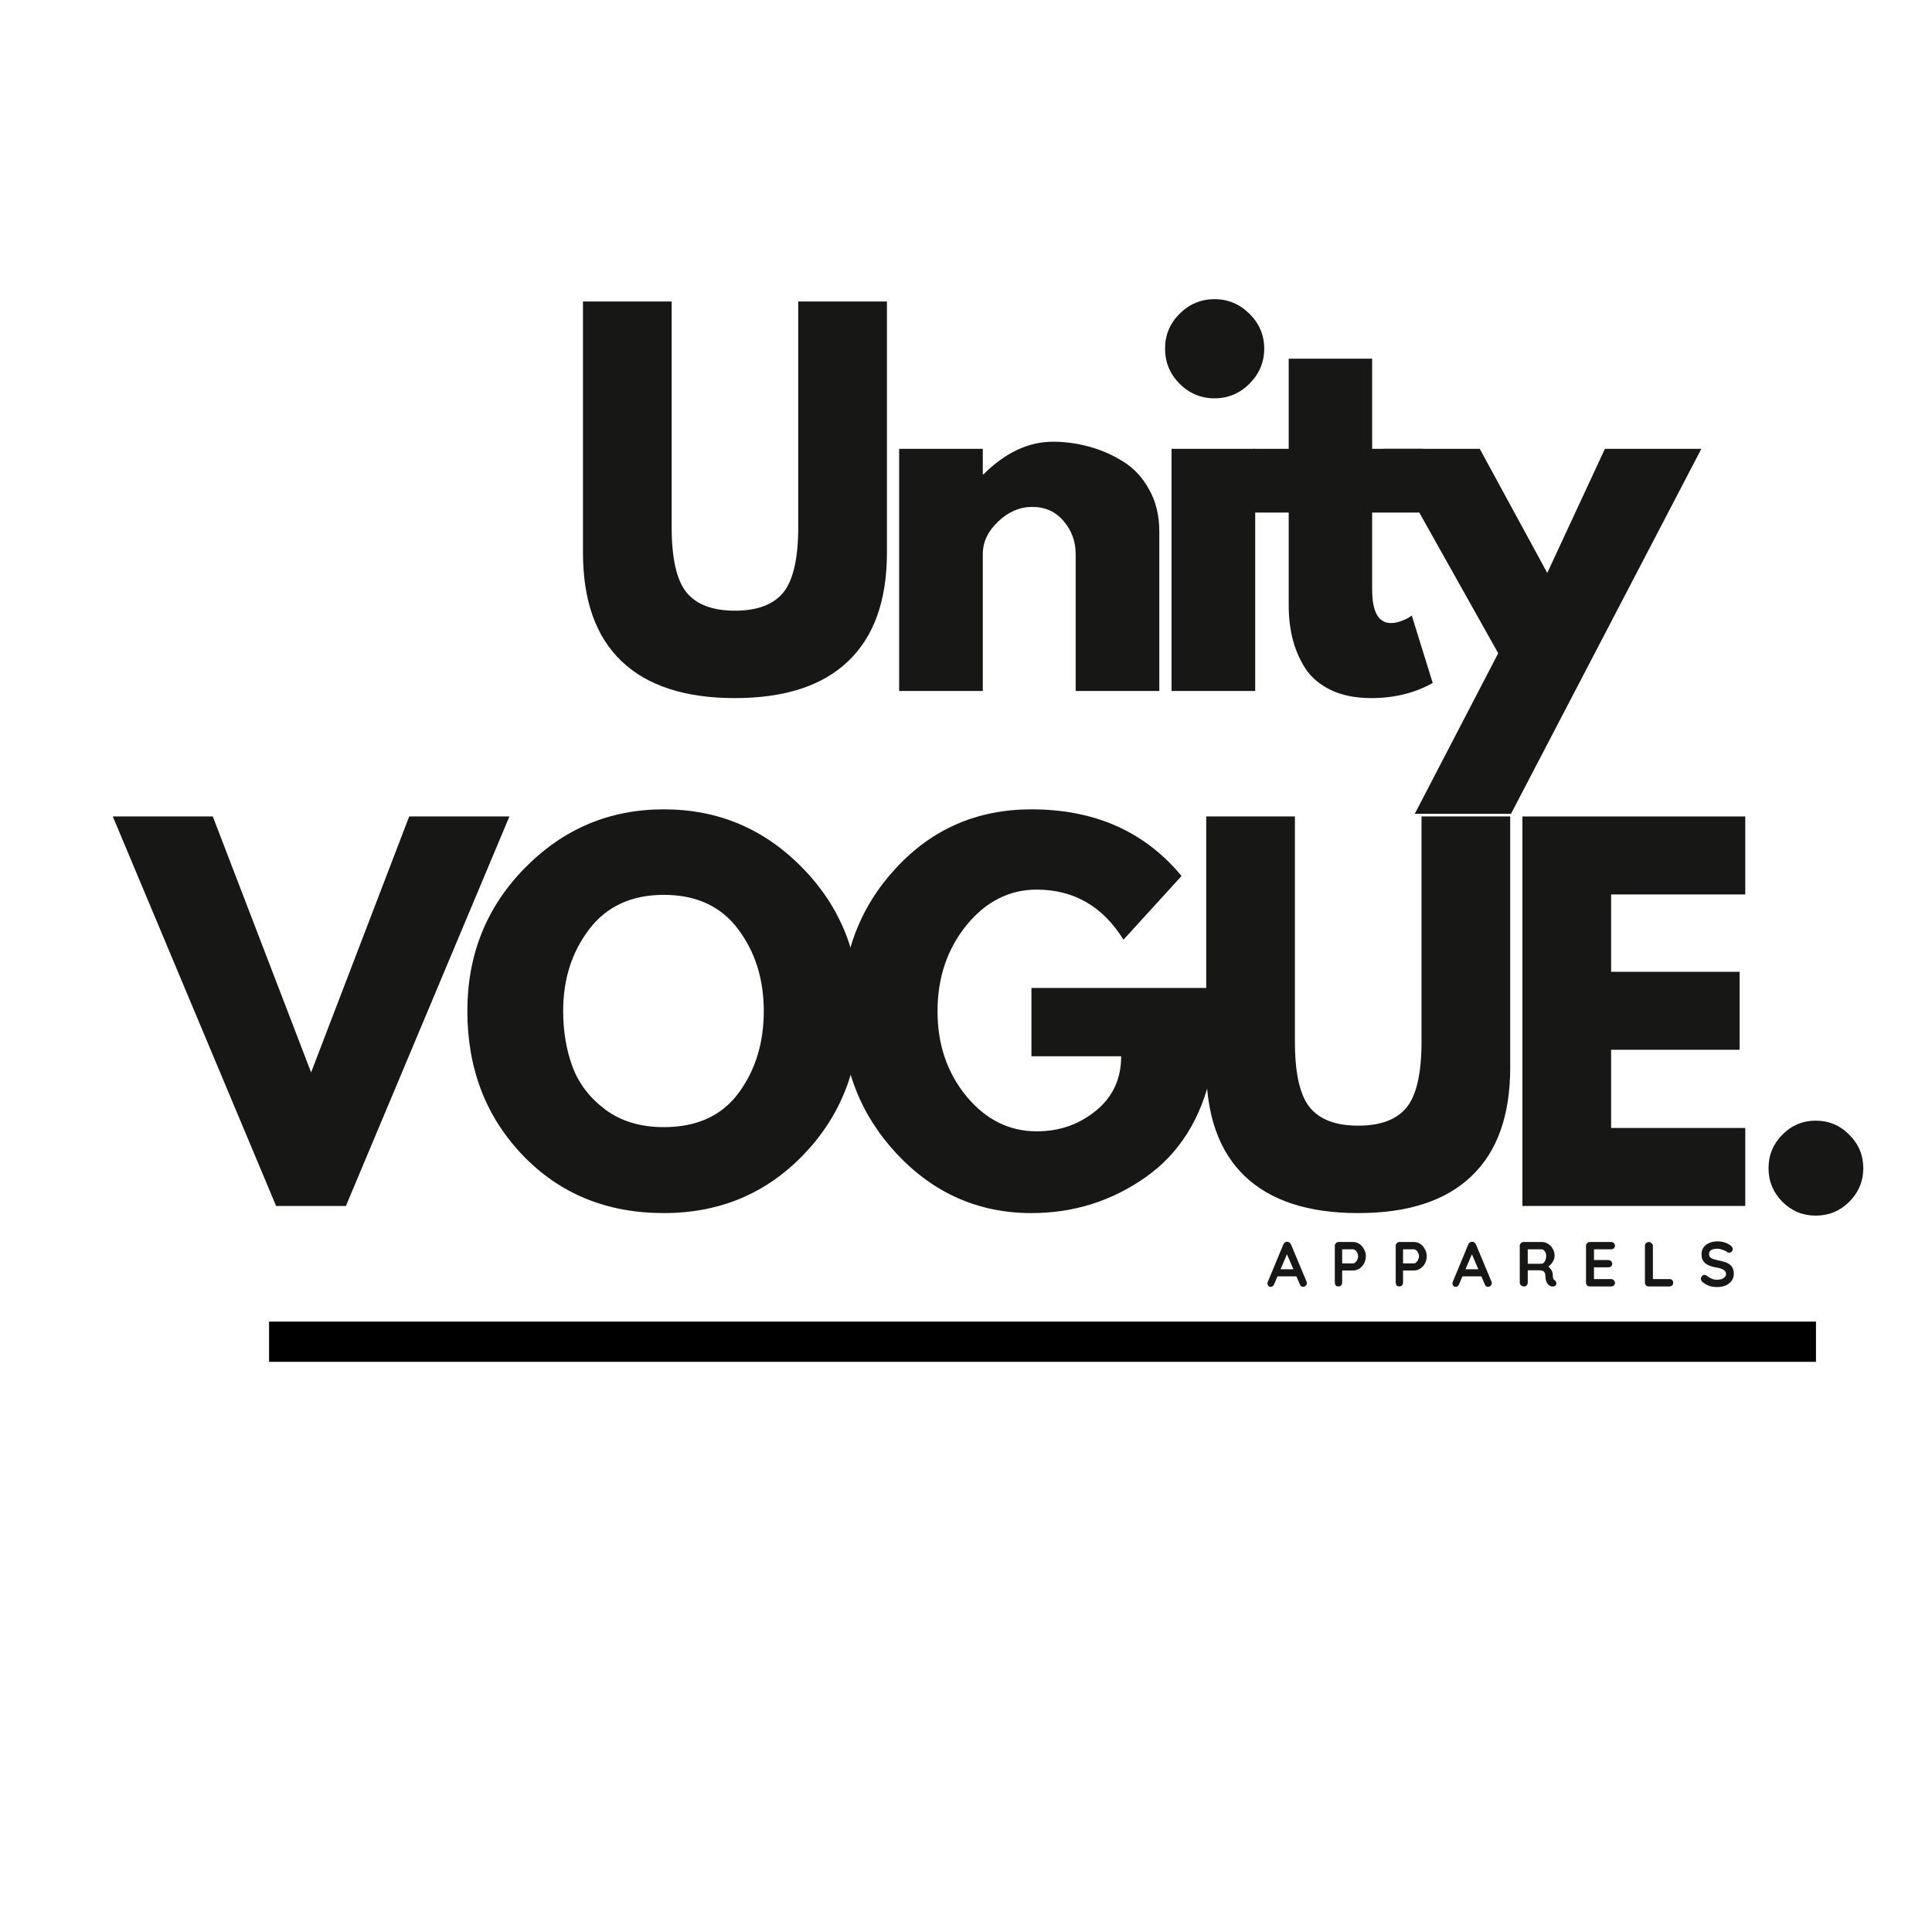
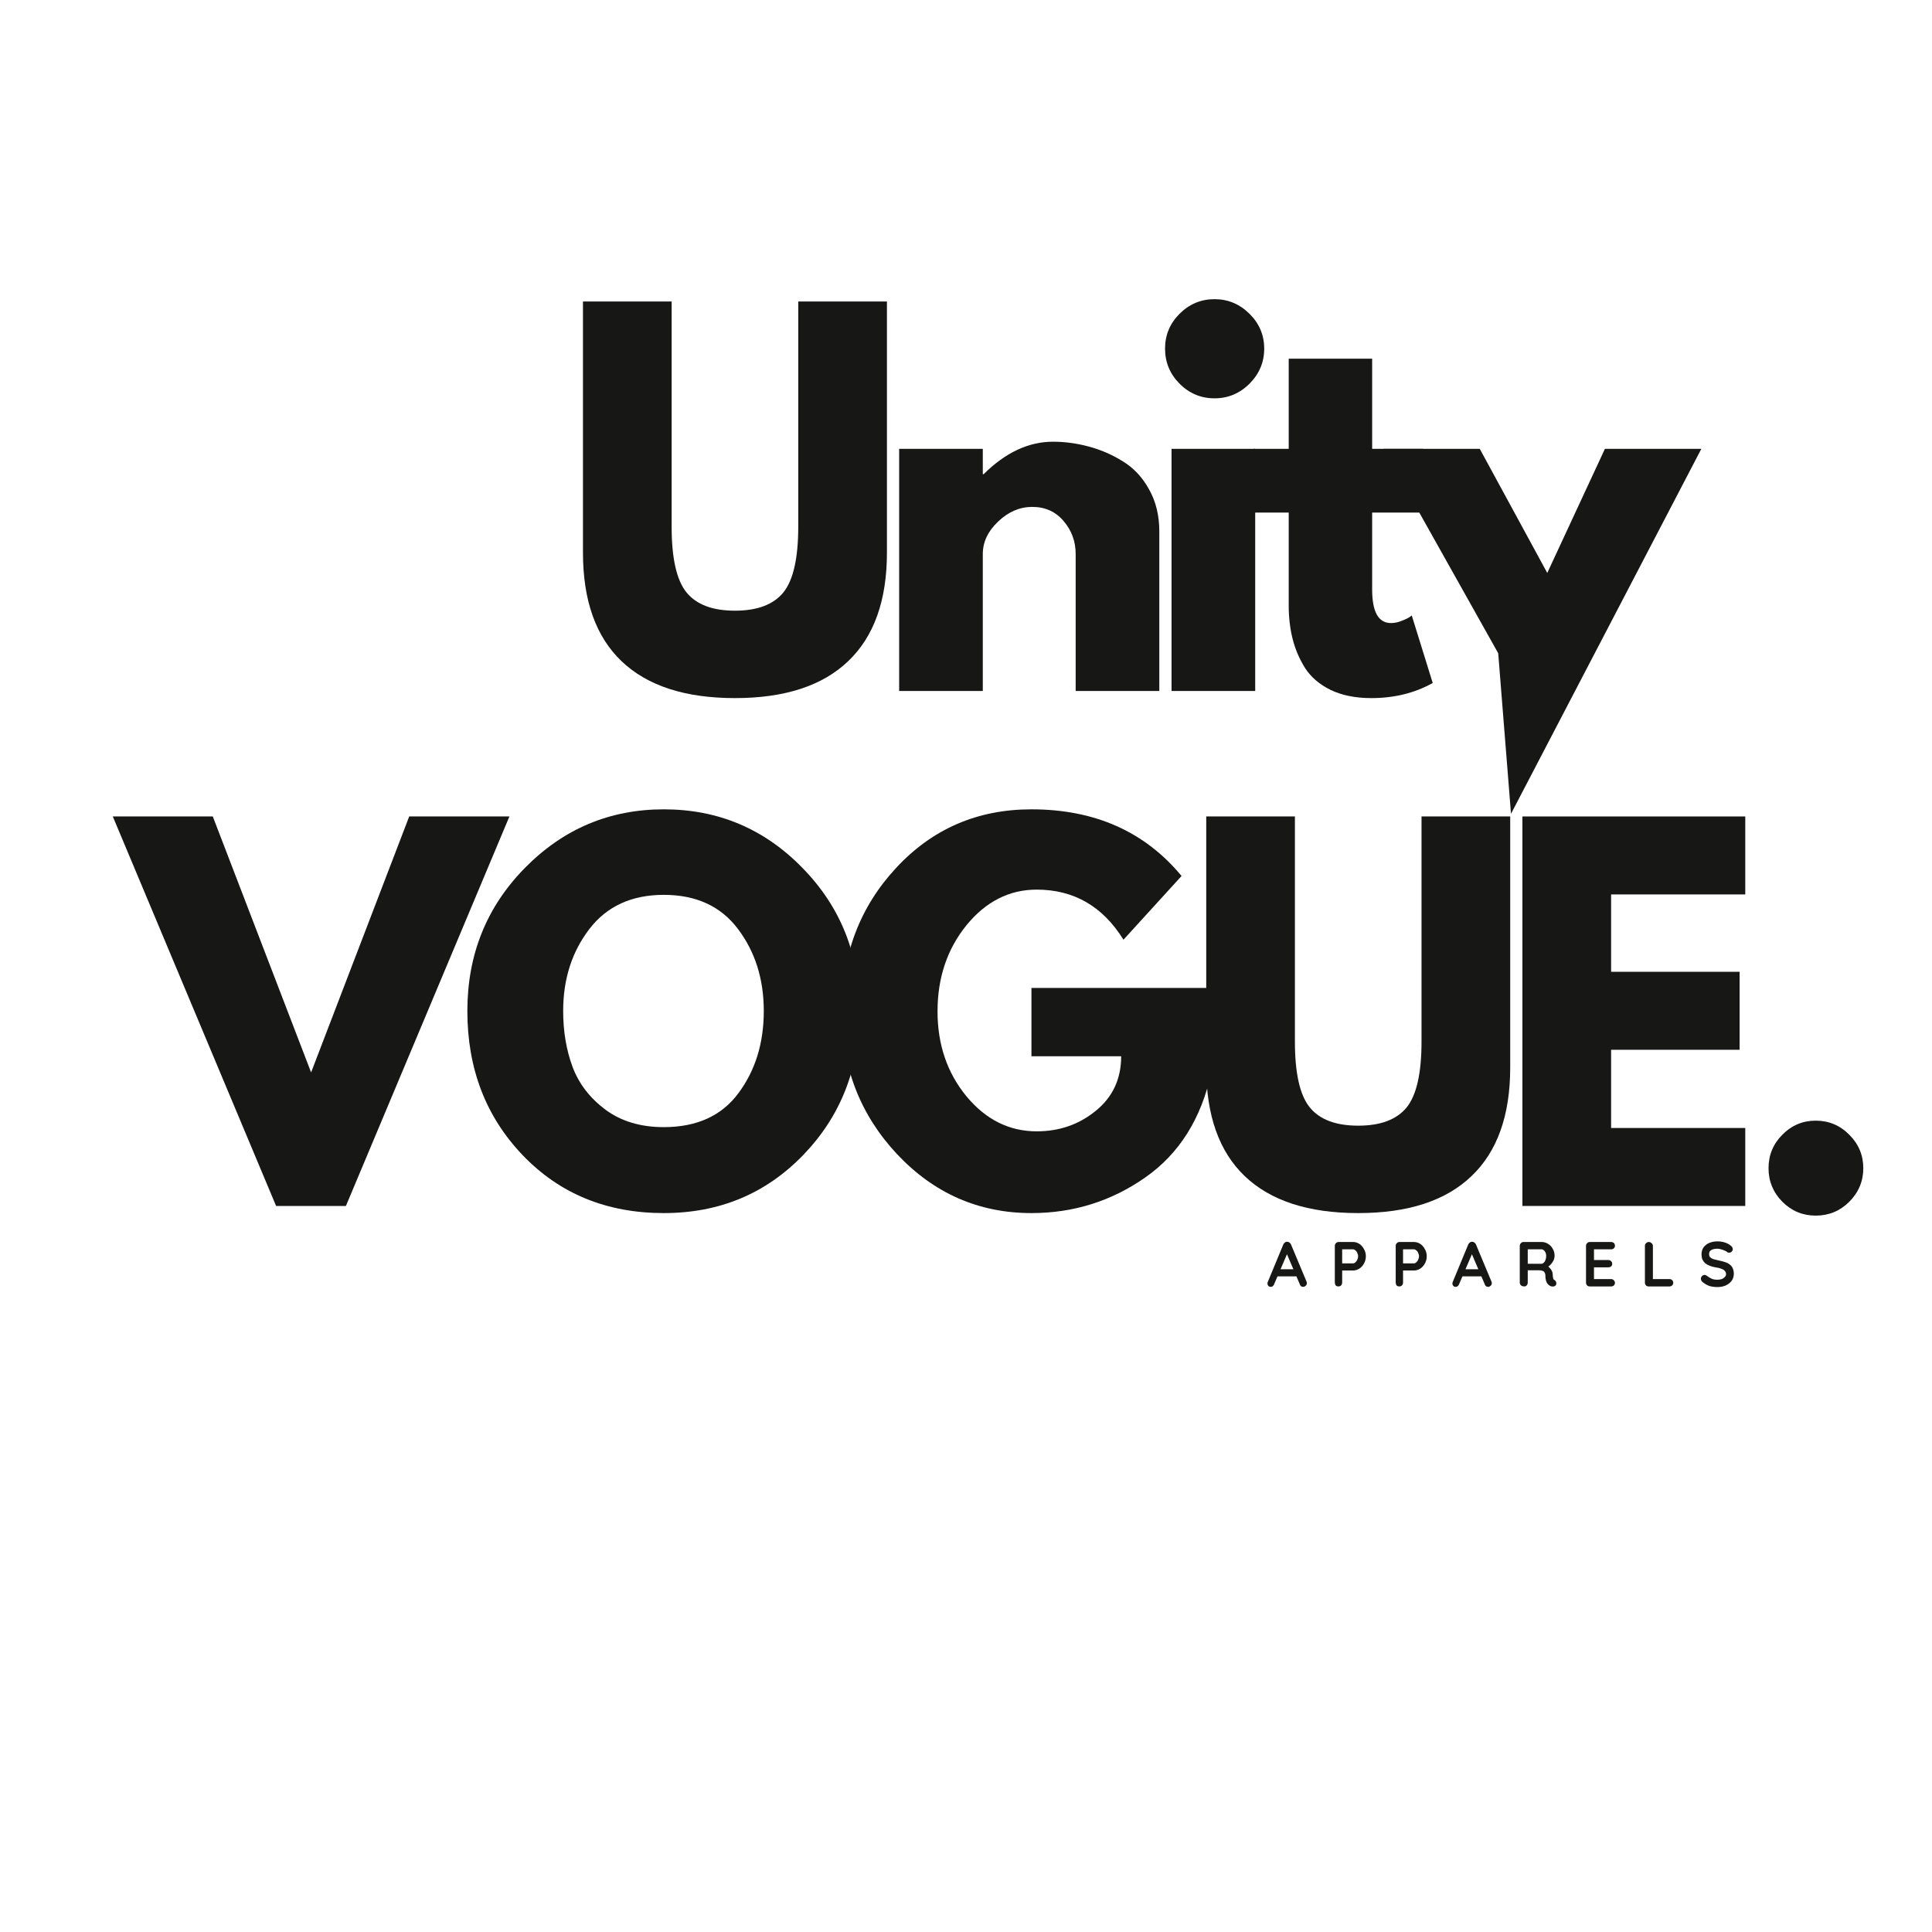
<svg xmlns="http://www.w3.org/2000/svg" width="192" zoomAndPan="magnify" viewBox="0 0 144 144" height="192" preserveAspectRatio="xMidYMid meet" version="1.0">
  <defs>
    <g />
  </defs>
  <rect x="-14.4" width="172.8" fill="#ffffff" y="-14.4" height="172.8" fill-opacity="1" />
  <rect x="-14.4" width="172.8" fill="#ffffff" y="-14.4" height="172.8" fill-opacity="1" />
  <g fill="#171716" fill-opacity="1">
    <g transform="translate(41.685, 51.501)">
      <g>
        <path d="M 24.422 -29.031 L 24.422 -10.312 C 24.422 -6.75 23.457 -4.051 21.531 -2.219 C 19.613 -0.383 16.801 0.531 13.094 0.531 C 9.383 0.531 6.566 -0.383 4.641 -2.219 C 2.723 -4.051 1.766 -6.75 1.766 -10.312 L 1.766 -29.031 L 8.375 -29.031 L 8.375 -12.25 C 8.375 -9.895 8.742 -8.258 9.484 -7.344 C 10.223 -6.438 11.426 -5.984 13.094 -5.984 C 14.758 -5.984 15.961 -6.438 16.703 -7.344 C 17.441 -8.258 17.812 -9.895 17.812 -12.25 L 17.812 -29.031 Z M 24.422 -29.031 " />
      </g>
    </g>
  </g>
  <g fill="#171716" fill-opacity="1">
    <g transform="translate(64.908, 51.501)">
      <g>
        <path d="M 2.109 0 L 2.109 -18.047 L 8.344 -18.047 L 8.344 -16.156 L 8.406 -16.156 C 10.031 -17.77 11.754 -18.578 13.578 -18.578 C 14.473 -18.578 15.359 -18.457 16.234 -18.219 C 17.117 -17.988 17.961 -17.625 18.766 -17.125 C 19.578 -16.633 20.234 -15.938 20.734 -15.031 C 21.242 -14.133 21.5 -13.086 21.5 -11.891 L 21.5 0 L 15.266 0 L 15.266 -10.203 C 15.266 -11.141 14.969 -11.957 14.375 -12.656 C 13.781 -13.363 13 -13.719 12.031 -13.719 C 11.094 -13.719 10.242 -13.352 9.484 -12.625 C 8.723 -11.906 8.344 -11.098 8.344 -10.203 L 8.344 0 Z M 2.109 0 " />
      </g>
    </g>
  </g>
  <g fill="#171716" fill-opacity="1">
    <g transform="translate(85.211, 51.501)">
      <g>
        <path d="M 2.703 -28.109 C 3.43 -28.836 4.301 -29.203 5.312 -29.203 C 6.32 -29.203 7.191 -28.836 7.922 -28.109 C 8.648 -27.391 9.016 -26.523 9.016 -25.516 C 9.016 -24.504 8.648 -23.633 7.922 -22.906 C 7.191 -22.176 6.32 -21.812 5.312 -21.812 C 4.301 -21.812 3.43 -22.176 2.703 -22.906 C 1.984 -23.633 1.625 -24.504 1.625 -25.516 C 1.625 -26.523 1.984 -27.391 2.703 -28.109 Z M 2.109 -18.047 L 2.109 0 L 8.344 0 L 8.344 -18.047 Z M 2.109 -18.047 " />
      </g>
    </g>
  </g>
  <g fill="#171716" fill-opacity="1">
    <g transform="translate(92.881, 51.501)">
      <g>
        <path d="M 3.172 -18.047 L 3.172 -24.766 L 9.391 -24.766 L 9.391 -18.047 L 13.188 -18.047 L 13.188 -13.297 L 9.391 -13.297 L 9.391 -7.562 C 9.391 -5.895 9.859 -5.062 10.797 -5.062 C 11.035 -5.062 11.281 -5.109 11.531 -5.203 C 11.789 -5.297 11.992 -5.391 12.141 -5.484 L 12.344 -5.625 L 13.906 -0.594 C 12.562 0.156 11.035 0.531 9.328 0.531 C 8.148 0.531 7.141 0.328 6.297 -0.078 C 5.453 -0.492 4.812 -1.047 4.375 -1.734 C 3.945 -2.43 3.641 -3.16 3.453 -3.922 C 3.266 -4.68 3.172 -5.5 3.172 -6.375 L 3.172 -13.297 L 0.562 -13.297 L 0.562 -18.047 Z M 3.172 -18.047 " />
      </g>
    </g>
  </g>
  <g fill="#171716" fill-opacity="1">
    <g transform="translate(103.824, 51.501)">
      <g>
-         <path d="M 15.797 -18.047 L 22.984 -18.047 L 8.797 9.156 L 1.625 9.156 L 7.844 -2.812 L -0.703 -18.047 L 6.469 -18.047 L 11.5 -8.797 Z M 15.797 -18.047 " />
+         <path d="M 15.797 -18.047 L 22.984 -18.047 L 8.797 9.156 L 7.844 -2.812 L -0.703 -18.047 L 6.469 -18.047 L 11.5 -8.797 Z M 15.797 -18.047 " />
      </g>
    </g>
  </g>
  <g fill="#171716" fill-opacity="1">
    <g transform="translate(9.391, 89.885)">
      <g>
        <path d="M 11.188 0 L -0.984 -29.031 L 6.469 -29.031 L 13.797 -9.953 L 21.109 -29.031 L 28.578 -29.031 L 16.391 0 Z M 11.188 0 " />
      </g>
    </g>
  </g>
  <g fill="#171716" fill-opacity="1">
    <g transform="translate(34.022, 89.885)">
      <g>
        <path d="M 0.812 -14.531 C 0.812 -18.727 2.238 -22.281 5.094 -25.188 C 7.957 -28.102 11.41 -29.562 15.453 -29.562 C 19.504 -29.562 22.945 -28.109 25.781 -25.203 C 28.625 -22.305 30.047 -18.75 30.047 -14.531 C 30.047 -10.281 28.648 -6.707 25.859 -3.812 C 23.066 -0.914 19.598 0.531 15.453 0.531 C 11.203 0.531 7.695 -0.906 4.938 -3.781 C 2.188 -6.656 0.812 -10.238 0.812 -14.531 Z M 7.953 -14.531 C 7.953 -13.008 8.188 -11.617 8.656 -10.359 C 9.125 -9.109 9.941 -8.047 11.109 -7.172 C 12.285 -6.305 13.734 -5.875 15.453 -5.875 C 17.91 -5.875 19.766 -6.719 21.016 -8.406 C 22.273 -10.094 22.906 -12.133 22.906 -14.531 C 22.906 -16.906 22.266 -18.941 20.984 -20.641 C 19.711 -22.336 17.867 -23.188 15.453 -23.188 C 13.055 -23.188 11.207 -22.336 9.906 -20.641 C 8.602 -18.941 7.953 -16.906 7.953 -14.531 Z M 7.953 -14.531 " />
      </g>
    </g>
  </g>
  <g fill="#171716" fill-opacity="1">
    <g transform="translate(61.925, 89.885)">
      <g>
        <path d="M 28.359 -16.25 L 28.359 -9.953 C 27.609 -6.504 25.969 -3.895 23.438 -2.125 C 20.906 -0.352 18.078 0.531 14.953 0.531 C 11.035 0.531 7.695 -0.93 4.938 -3.859 C 2.188 -6.797 0.812 -10.344 0.812 -14.5 C 0.812 -18.719 2.16 -22.281 4.859 -25.188 C 7.555 -28.102 10.922 -29.562 14.953 -29.562 C 19.672 -29.562 23.398 -27.906 26.141 -24.594 L 21.812 -19.844 C 20.27 -22.332 18.113 -23.578 15.344 -23.578 C 13.301 -23.578 11.555 -22.691 10.109 -20.922 C 8.672 -19.148 7.953 -17.008 7.953 -14.5 C 7.953 -12.031 8.672 -9.922 10.109 -8.172 C 11.555 -6.43 13.301 -5.562 15.344 -5.562 C 17.031 -5.562 18.5 -6.07 19.75 -7.094 C 21.008 -8.113 21.641 -9.469 21.641 -11.156 L 14.953 -11.156 L 14.953 -16.25 Z M 28.359 -16.25 " />
      </g>
    </g>
  </g>
  <g fill="#171716" fill-opacity="1">
    <g transform="translate(88.14, 89.885)">
      <g>
        <path d="M 24.422 -29.031 L 24.422 -10.312 C 24.422 -6.75 23.457 -4.051 21.531 -2.219 C 19.613 -0.383 16.801 0.531 13.094 0.531 C 9.383 0.531 6.566 -0.383 4.641 -2.219 C 2.723 -4.051 1.766 -6.75 1.766 -10.312 L 1.766 -29.031 L 8.375 -29.031 L 8.375 -12.25 C 8.375 -9.895 8.742 -8.258 9.484 -7.344 C 10.223 -6.438 11.426 -5.984 13.094 -5.984 C 14.758 -5.984 15.961 -6.438 16.703 -7.344 C 17.441 -8.258 17.812 -9.895 17.812 -12.25 L 17.812 -29.031 Z M 24.422 -29.031 " />
      </g>
    </g>
  </g>
  <g fill="#171716" fill-opacity="1">
    <g transform="translate(111.363, 89.885)">
      <g>
        <path d="M 18.719 -29.031 L 18.719 -23.219 L 8.719 -23.219 L 8.719 -17.453 L 18.297 -17.453 L 18.297 -11.641 L 8.719 -11.641 L 8.719 -5.812 L 18.719 -5.812 L 18.719 0 L 2.109 0 L 2.109 -29.031 Z M 18.719 -29.031 " />
      </g>
    </g>
  </g>
  <g fill="#171716" fill-opacity="1">
    <g transform="translate(129.957, 90.136)">
      <g>
        <path d="M 5.375 -6.609 C 6.352 -6.609 7.188 -6.258 7.875 -5.562 C 8.57 -4.875 8.922 -4.039 8.922 -3.062 C 8.922 -2.094 8.57 -1.258 7.875 -0.562 C 7.188 0.125 6.352 0.469 5.375 0.469 C 4.406 0.469 3.578 0.125 2.891 -0.562 C 2.203 -1.258 1.859 -2.094 1.859 -3.062 C 1.859 -4.039 2.203 -4.875 2.891 -5.562 C 3.578 -6.258 4.406 -6.609 5.375 -6.609 Z M 5.375 -6.609 " />
      </g>
    </g>
  </g>
-   <path stroke-linecap="butt" transform="matrix(0.75, 0, -0, 0.75, 20.056, 98.504)" fill="none" stroke-linejoin="miter" d="M -0.002 2 L 153.728 1.998 " stroke="#000000" stroke-width="4" stroke-opacity="1" stroke-miterlimit="4" />
  <g fill="#171716" fill-opacity="1">
    <g transform="translate(94.422, 95.883)">
      <g>
        <path d="M 1.578 -2.578 L 0.547 -0.172 C 0.523 -0.109 0.488 -0.055 0.438 -0.016 C 0.395 0.016 0.348 0.031 0.297 0.031 C 0.211 0.031 0.148 0.004 0.109 -0.047 C 0.066 -0.098 0.047 -0.156 0.047 -0.219 C 0.047 -0.25 0.051 -0.281 0.062 -0.312 L 1.234 -3.141 C 1.266 -3.203 1.305 -3.25 1.359 -3.281 C 1.41 -3.32 1.469 -3.336 1.531 -3.328 C 1.582 -3.328 1.629 -3.312 1.672 -3.281 C 1.723 -3.25 1.766 -3.203 1.797 -3.141 L 2.953 -0.375 C 2.973 -0.332 2.984 -0.289 2.984 -0.25 C 2.984 -0.164 2.953 -0.098 2.891 -0.047 C 2.836 0.004 2.781 0.031 2.719 0.031 C 2.656 0.031 2.598 0.016 2.547 -0.016 C 2.504 -0.055 2.473 -0.109 2.453 -0.172 L 1.438 -2.547 Z M 0.703 -0.75 L 0.953 -1.281 L 2.234 -1.281 L 2.328 -0.75 Z M 0.703 -0.75 " />
      </g>
    </g>
  </g>
  <g fill="#171716" fill-opacity="1">
    <g transform="translate(99.131, 95.883)">
      <g>
        <path d="M 1.719 -3.312 C 1.883 -3.312 2.039 -3.266 2.188 -3.172 C 2.332 -3.078 2.445 -2.945 2.531 -2.781 C 2.625 -2.625 2.672 -2.445 2.672 -2.25 C 2.672 -2.051 2.625 -1.867 2.531 -1.703 C 2.445 -1.547 2.332 -1.422 2.188 -1.328 C 2.039 -1.234 1.883 -1.188 1.719 -1.188 L 0.859 -1.188 L 0.906 -1.266 L 0.906 -0.281 C 0.906 -0.207 0.879 -0.141 0.828 -0.078 C 0.773 -0.023 0.707 0 0.625 0 C 0.539 0 0.473 -0.023 0.422 -0.078 C 0.379 -0.141 0.359 -0.207 0.359 -0.281 L 0.359 -3.031 C 0.359 -3.102 0.383 -3.164 0.438 -3.219 C 0.488 -3.281 0.555 -3.312 0.641 -3.312 Z M 1.719 -1.719 C 1.781 -1.719 1.836 -1.742 1.891 -1.797 C 1.953 -1.848 2 -1.91 2.031 -1.984 C 2.07 -2.066 2.094 -2.156 2.094 -2.25 C 2.094 -2.344 2.07 -2.426 2.031 -2.5 C 2 -2.582 1.953 -2.645 1.891 -2.688 C 1.836 -2.738 1.781 -2.766 1.719 -2.766 L 0.844 -2.766 L 0.906 -2.859 L 0.906 -1.641 L 0.844 -1.719 Z M 1.719 -1.719 " />
      </g>
    </g>
  </g>
  <g fill="#171716" fill-opacity="1">
    <g transform="translate(103.669, 95.883)">
      <g>
        <path d="M 1.719 -3.312 C 1.883 -3.312 2.039 -3.266 2.188 -3.172 C 2.332 -3.078 2.445 -2.945 2.531 -2.781 C 2.625 -2.625 2.672 -2.445 2.672 -2.25 C 2.672 -2.051 2.625 -1.867 2.531 -1.703 C 2.445 -1.547 2.332 -1.422 2.188 -1.328 C 2.039 -1.234 1.883 -1.188 1.719 -1.188 L 0.859 -1.188 L 0.906 -1.266 L 0.906 -0.281 C 0.906 -0.207 0.879 -0.141 0.828 -0.078 C 0.773 -0.023 0.707 0 0.625 0 C 0.539 0 0.473 -0.023 0.422 -0.078 C 0.379 -0.141 0.359 -0.207 0.359 -0.281 L 0.359 -3.031 C 0.359 -3.102 0.383 -3.164 0.438 -3.219 C 0.488 -3.281 0.555 -3.312 0.641 -3.312 Z M 1.719 -1.719 C 1.781 -1.719 1.836 -1.742 1.891 -1.797 C 1.953 -1.848 2 -1.91 2.031 -1.984 C 2.07 -2.066 2.094 -2.156 2.094 -2.25 C 2.094 -2.344 2.07 -2.426 2.031 -2.5 C 2 -2.582 1.953 -2.645 1.891 -2.688 C 1.836 -2.738 1.781 -2.766 1.719 -2.766 L 0.844 -2.766 L 0.906 -2.859 L 0.906 -1.641 L 0.844 -1.719 Z M 1.719 -1.719 " />
      </g>
    </g>
  </g>
  <g fill="#171716" fill-opacity="1">
    <g transform="translate(108.207, 95.883)">
      <g>
        <path d="M 1.578 -2.578 L 0.547 -0.172 C 0.523 -0.109 0.488 -0.055 0.438 -0.016 C 0.395 0.016 0.348 0.031 0.297 0.031 C 0.211 0.031 0.148 0.004 0.109 -0.047 C 0.066 -0.098 0.047 -0.156 0.047 -0.219 C 0.047 -0.25 0.051 -0.281 0.062 -0.312 L 1.234 -3.141 C 1.266 -3.203 1.305 -3.25 1.359 -3.281 C 1.41 -3.32 1.469 -3.336 1.531 -3.328 C 1.582 -3.328 1.629 -3.312 1.672 -3.281 C 1.723 -3.25 1.766 -3.203 1.797 -3.141 L 2.953 -0.375 C 2.973 -0.332 2.984 -0.289 2.984 -0.25 C 2.984 -0.164 2.953 -0.098 2.891 -0.047 C 2.836 0.004 2.781 0.031 2.719 0.031 C 2.656 0.031 2.598 0.016 2.547 -0.016 C 2.504 -0.055 2.473 -0.109 2.453 -0.172 L 1.438 -2.547 Z M 0.703 -0.75 L 0.953 -1.281 L 2.234 -1.281 L 2.328 -0.75 Z M 0.703 -0.75 " />
      </g>
    </g>
  </g>
  <g fill="#171716" fill-opacity="1">
    <g transform="translate(112.916, 95.883)">
      <g>
        <path d="M 0.703 0 C 0.609 0 0.523 -0.023 0.453 -0.078 C 0.391 -0.141 0.359 -0.207 0.359 -0.281 L 0.359 -3.031 C 0.359 -3.102 0.383 -3.164 0.438 -3.219 C 0.488 -3.281 0.555 -3.312 0.641 -3.312 L 2 -3.312 C 2.164 -3.312 2.32 -3.266 2.469 -3.172 C 2.613 -3.086 2.727 -2.969 2.812 -2.812 C 2.906 -2.664 2.953 -2.492 2.953 -2.297 C 2.953 -2.172 2.926 -2.051 2.875 -1.938 C 2.82 -1.832 2.754 -1.734 2.672 -1.641 C 2.586 -1.547 2.492 -1.473 2.391 -1.422 L 2.406 -1.531 C 2.488 -1.488 2.555 -1.43 2.609 -1.359 C 2.672 -1.297 2.719 -1.227 2.75 -1.156 C 2.789 -1.082 2.812 -1.004 2.812 -0.922 C 2.82 -0.836 2.828 -0.766 2.828 -0.703 C 2.836 -0.648 2.848 -0.602 2.859 -0.562 C 2.879 -0.52 2.91 -0.488 2.953 -0.469 C 3.023 -0.426 3.066 -0.363 3.078 -0.281 C 3.098 -0.207 3.082 -0.141 3.031 -0.078 C 3 -0.035 2.953 -0.008 2.891 0 C 2.836 0.008 2.785 0.008 2.734 0 C 2.68 -0.008 2.641 -0.023 2.609 -0.047 C 2.547 -0.078 2.488 -0.125 2.438 -0.188 C 2.383 -0.25 2.344 -0.332 2.312 -0.438 C 2.281 -0.539 2.266 -0.676 2.266 -0.844 C 2.266 -0.895 2.254 -0.941 2.234 -0.984 C 2.211 -1.035 2.188 -1.078 2.156 -1.109 C 2.125 -1.141 2.078 -1.16 2.016 -1.172 C 1.961 -1.191 1.898 -1.203 1.828 -1.203 L 0.875 -1.203 L 0.953 -1.312 L 0.953 -0.281 C 0.953 -0.207 0.926 -0.141 0.875 -0.078 C 0.832 -0.023 0.773 0 0.703 0 Z M 0.875 -1.688 L 1.984 -1.688 C 2.035 -1.688 2.086 -1.711 2.141 -1.766 C 2.203 -1.816 2.25 -1.891 2.281 -1.984 C 2.312 -2.078 2.328 -2.176 2.328 -2.281 C 2.328 -2.414 2.289 -2.531 2.219 -2.625 C 2.145 -2.719 2.066 -2.766 1.984 -2.766 L 0.891 -2.766 L 0.953 -2.922 L 0.953 -1.578 Z M 0.875 -1.688 " />
      </g>
    </g>
  </g>
  <g fill="#171716" fill-opacity="1">
    <g transform="translate(117.853, 95.883)">
      <g>
        <path d="M 0.641 -3.312 L 2.234 -3.312 C 2.316 -3.312 2.383 -3.285 2.438 -3.234 C 2.488 -3.18 2.516 -3.113 2.516 -3.031 C 2.516 -2.957 2.488 -2.895 2.438 -2.844 C 2.383 -2.789 2.316 -2.766 2.234 -2.766 L 0.906 -2.766 L 0.953 -2.844 L 0.953 -1.922 L 0.906 -1.969 L 2.016 -1.969 C 2.098 -1.969 2.164 -1.941 2.219 -1.891 C 2.281 -1.836 2.312 -1.77 2.312 -1.688 C 2.312 -1.602 2.281 -1.535 2.219 -1.484 C 2.164 -1.441 2.098 -1.422 2.016 -1.422 L 0.922 -1.422 L 0.953 -1.453 L 0.953 -0.5 L 0.906 -0.547 L 2.234 -0.547 C 2.316 -0.547 2.383 -0.516 2.438 -0.453 C 2.488 -0.398 2.516 -0.336 2.516 -0.266 C 2.516 -0.191 2.488 -0.129 2.438 -0.078 C 2.383 -0.023 2.316 0 2.234 0 L 0.641 0 C 0.555 0 0.488 -0.023 0.438 -0.078 C 0.383 -0.141 0.359 -0.207 0.359 -0.281 L 0.359 -3.031 C 0.359 -3.102 0.383 -3.164 0.438 -3.219 C 0.488 -3.281 0.555 -3.312 0.641 -3.312 Z M 0.641 -3.312 " />
      </g>
    </g>
  </g>
  <g fill="#171716" fill-opacity="1">
    <g transform="translate(122.244, 95.883)">
      <g>
        <path d="M 2.188 -0.547 C 2.27 -0.547 2.336 -0.52 2.391 -0.469 C 2.441 -0.414 2.469 -0.352 2.469 -0.281 C 2.469 -0.195 2.441 -0.129 2.391 -0.078 C 2.336 -0.023 2.27 0 2.188 0 L 0.641 0 C 0.555 0 0.488 -0.023 0.438 -0.078 C 0.383 -0.141 0.359 -0.207 0.359 -0.281 L 0.359 -3.031 C 0.359 -3.102 0.383 -3.164 0.438 -3.219 C 0.5 -3.281 0.57 -3.312 0.656 -3.312 C 0.727 -3.312 0.797 -3.281 0.859 -3.219 C 0.922 -3.164 0.953 -3.102 0.953 -3.031 L 0.953 -0.469 L 0.844 -0.547 Z M 2.188 -0.547 " />
      </g>
    </g>
  </g>
  <g fill="#171716" fill-opacity="1">
    <g transform="translate(126.588, 95.883)">
      <g>
        <path d="M 1.422 0.047 C 1.203 0.047 1.004 0.02 0.828 -0.031 C 0.648 -0.094 0.477 -0.191 0.312 -0.328 C 0.27 -0.359 0.238 -0.395 0.219 -0.438 C 0.195 -0.488 0.188 -0.535 0.188 -0.578 C 0.188 -0.648 0.211 -0.711 0.266 -0.766 C 0.316 -0.828 0.383 -0.859 0.469 -0.859 C 0.52 -0.859 0.57 -0.836 0.625 -0.797 C 0.75 -0.703 0.867 -0.629 0.984 -0.578 C 1.098 -0.523 1.242 -0.5 1.422 -0.5 C 1.535 -0.5 1.641 -0.516 1.734 -0.547 C 1.836 -0.586 1.914 -0.641 1.969 -0.703 C 2.031 -0.766 2.062 -0.832 2.062 -0.906 C 2.062 -1 2.035 -1.078 1.984 -1.141 C 1.93 -1.211 1.844 -1.27 1.719 -1.312 C 1.602 -1.363 1.457 -1.398 1.281 -1.422 C 1.102 -1.453 0.953 -1.492 0.828 -1.547 C 0.703 -1.598 0.594 -1.66 0.5 -1.734 C 0.414 -1.816 0.348 -1.91 0.297 -2.016 C 0.254 -2.129 0.234 -2.254 0.234 -2.391 C 0.234 -2.598 0.285 -2.773 0.391 -2.922 C 0.504 -3.066 0.648 -3.176 0.828 -3.25 C 1.004 -3.32 1.203 -3.359 1.422 -3.359 C 1.629 -3.359 1.82 -3.328 2 -3.266 C 2.176 -3.203 2.316 -3.125 2.422 -3.031 C 2.516 -2.957 2.562 -2.875 2.562 -2.781 C 2.562 -2.707 2.535 -2.645 2.484 -2.594 C 2.43 -2.539 2.367 -2.516 2.297 -2.516 C 2.242 -2.516 2.195 -2.523 2.156 -2.547 C 2.113 -2.598 2.047 -2.641 1.953 -2.672 C 1.867 -2.711 1.781 -2.742 1.688 -2.766 C 1.594 -2.797 1.504 -2.812 1.422 -2.812 C 1.285 -2.812 1.172 -2.797 1.078 -2.766 C 0.984 -2.734 0.91 -2.688 0.859 -2.625 C 0.816 -2.562 0.797 -2.492 0.797 -2.422 C 0.797 -2.316 0.82 -2.234 0.875 -2.172 C 0.938 -2.117 1.02 -2.07 1.125 -2.031 C 1.227 -2 1.352 -1.969 1.5 -1.938 C 1.688 -1.906 1.848 -1.863 1.984 -1.812 C 2.129 -1.77 2.25 -1.707 2.344 -1.625 C 2.445 -1.551 2.52 -1.457 2.562 -1.344 C 2.613 -1.238 2.641 -1.102 2.641 -0.938 C 2.641 -0.738 2.582 -0.562 2.469 -0.406 C 2.352 -0.258 2.203 -0.145 2.016 -0.062 C 1.836 0.008 1.641 0.047 1.422 0.047 Z M 1.422 0.047 " />
      </g>
    </g>
  </g>
</svg>